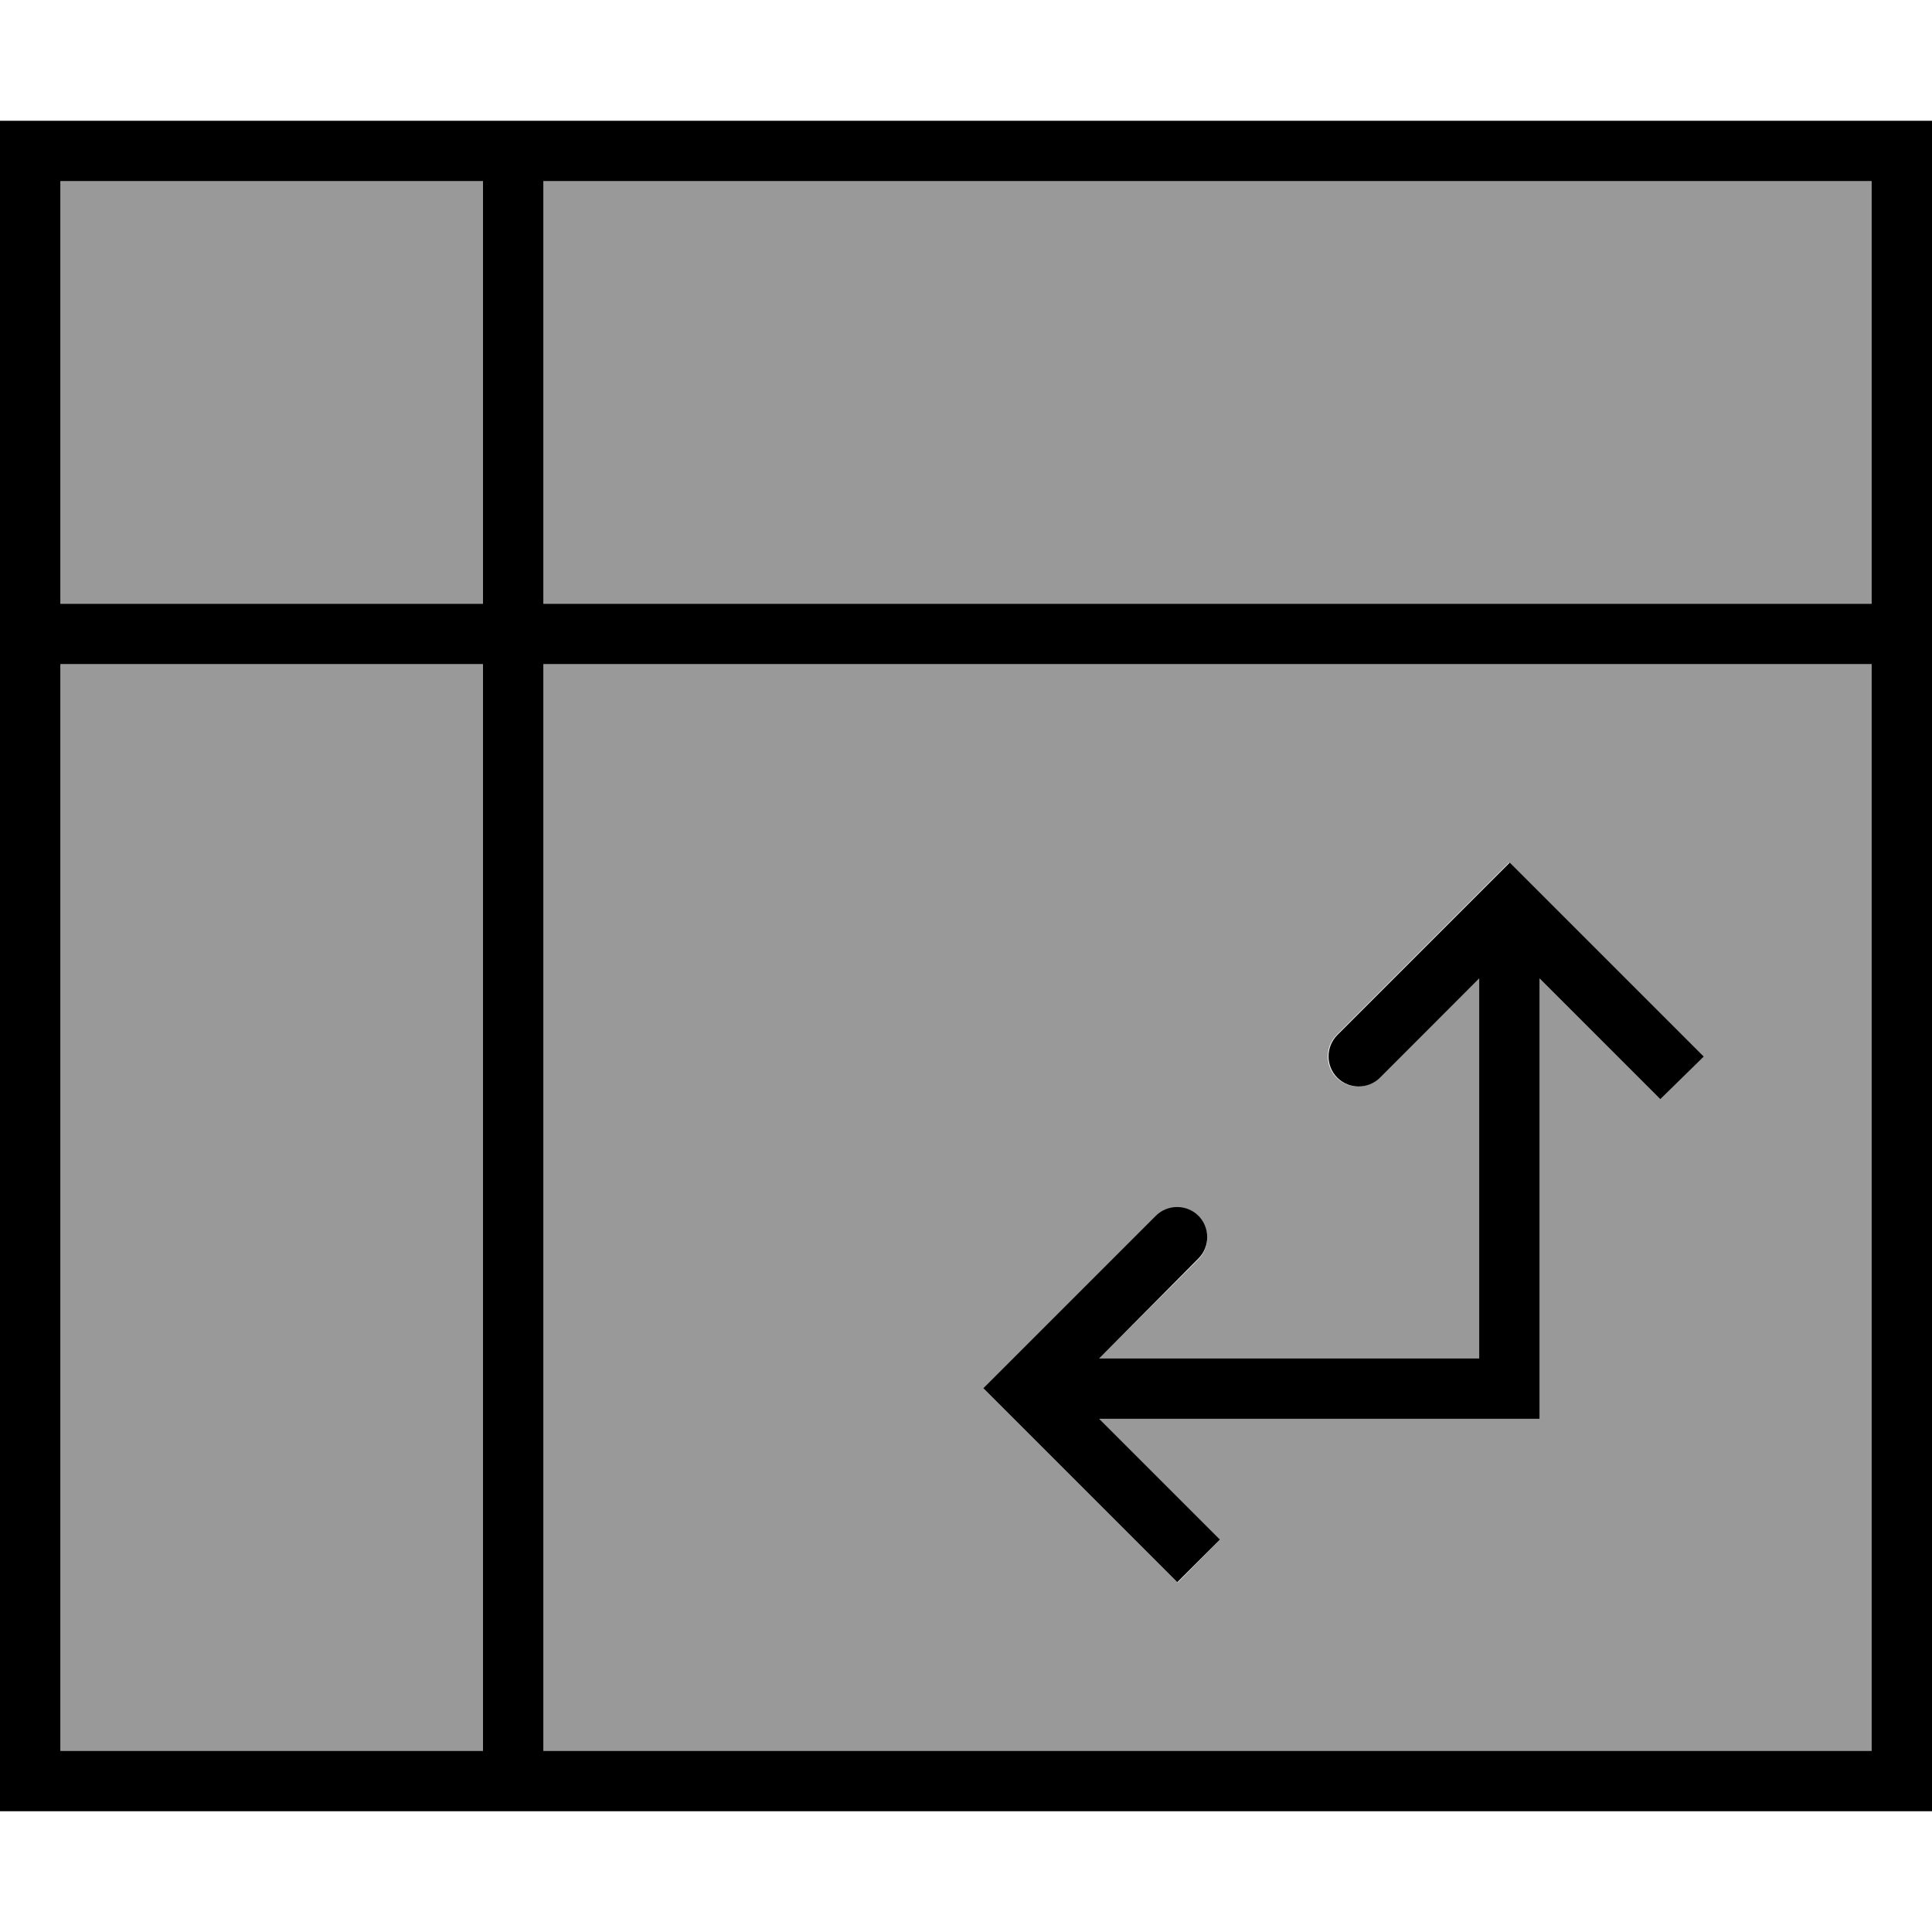
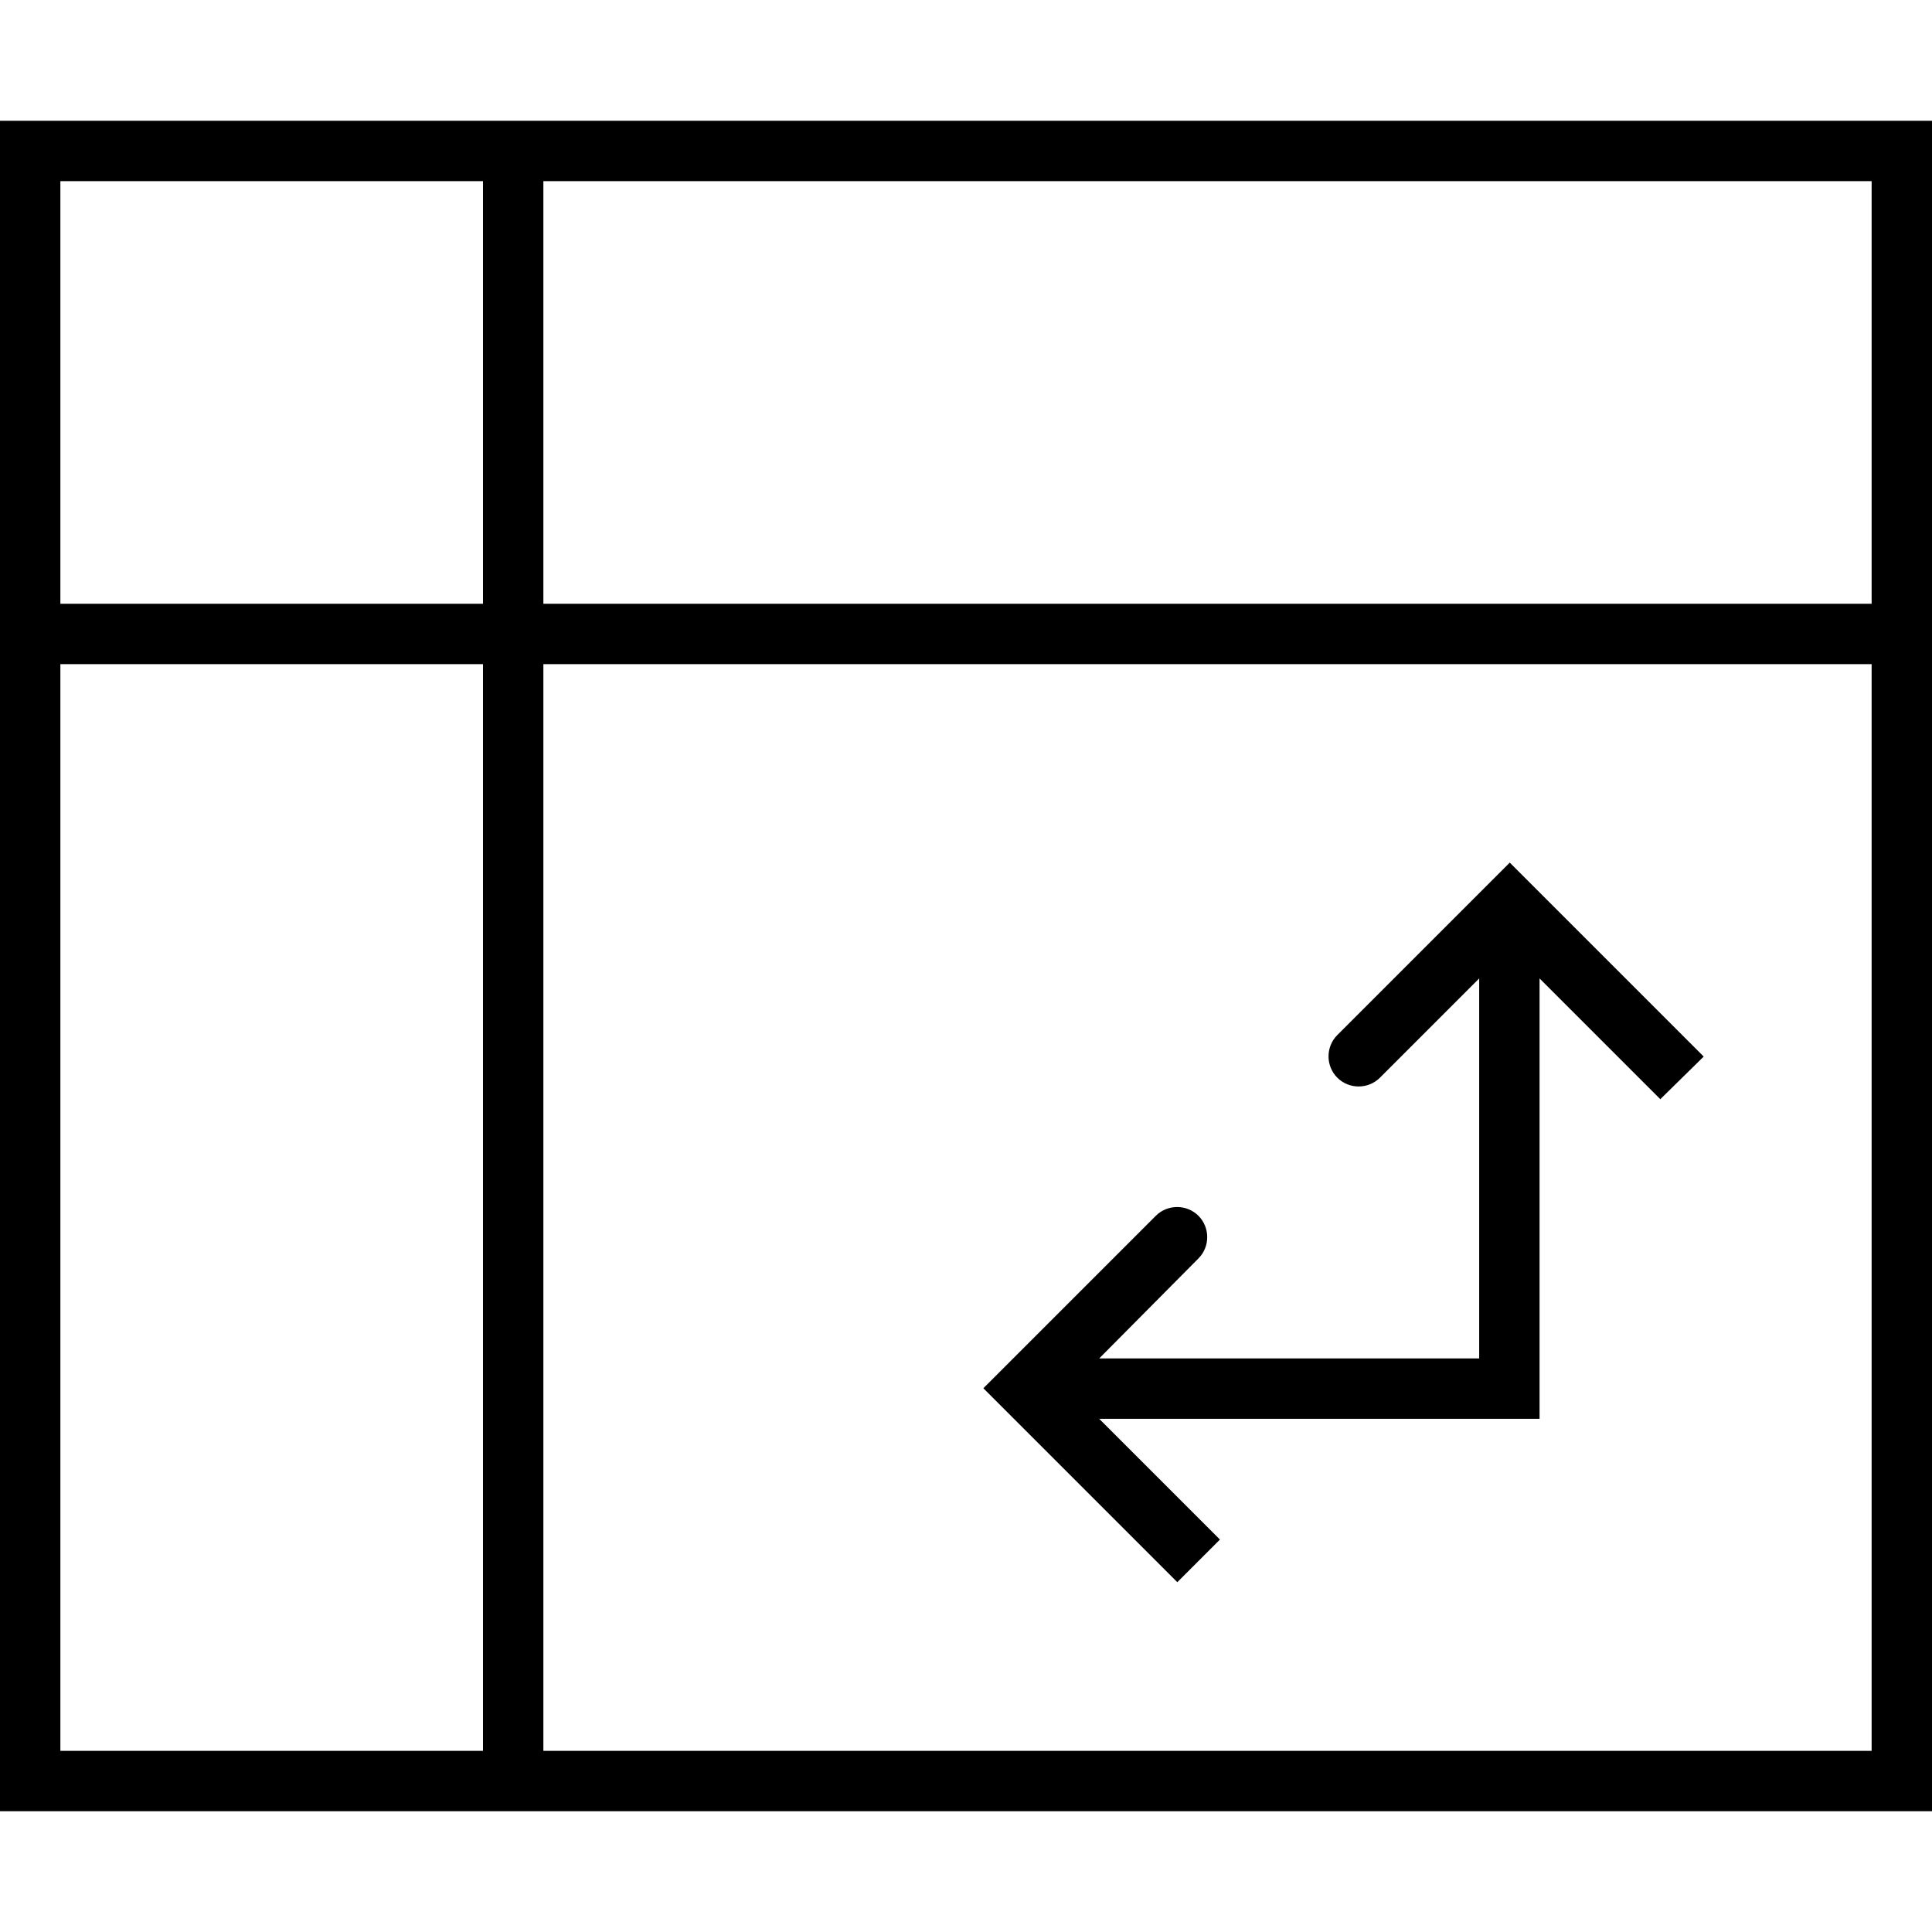
<svg xmlns="http://www.w3.org/2000/svg" viewBox="0 0 512 512">
  <defs>
    <style>.fa-secondary{opacity:.4}</style>
  </defs>
-   <path class="fa-secondary" d="M16 48l112 0 0 112L16 160 16 48zm0 128l112 0 0 288L16 464l0-288zM144 48l352 0 0 112-352 0 0-112zm0 128l352 0 0 288-352 0 0-288zM260.7 368l5.7 5.7 40 40 5.7 5.7L323.3 408l-5.7-5.7L291.3 376 400 376l8 0 0-8 0-108.7 26.3 26.3 5.7 5.7L451.3 280l-5.7-5.7-40-40-5.7-5.7-5.7 5.7-40 40c-3.1 3.1-3.1 8.2 0 11.3s8.2 3.1 11.3 0L392 259.3 392 360l-100.7 0 26.3-26.3c3.1-3.1 3.1-8.2 0-11.3s-8.2-3.1-11.3 0l-40 40-5.7 5.7z" />
  <path class="fa-primary" d="M16 48l0 112 112 0 0-112L16 48zm0 128l0 288 112 0 0-288L16 176zm128 0l0 288 352 0 0-288-352 0zm352-16l0-112L144 48l0 112 352 0zM0 32l16 0 480 0 16 0 0 16 0 416 0 16-16 0L16 480 0 480l0-16L0 48 0 32zM440 291.3l-5.7-5.7L408 259.3 408 368l0 8-8 0-108.7 0 26.3 26.3 5.7 5.7L312 419.3l-5.7-5.7-40-40-5.7-5.7 5.7-5.7 40-40c3.1-3.1 8.2-3.1 11.3 0s3.1 8.2 0 11.3L291.3 360 392 360l0-100.7-26.3 26.3c-3.1 3.1-8.2 3.1-11.3 0s-3.1-8.2 0-11.3l40-40 5.7-5.7 5.7 5.7 40 40 5.7 5.7L440 291.3z" />
</svg>